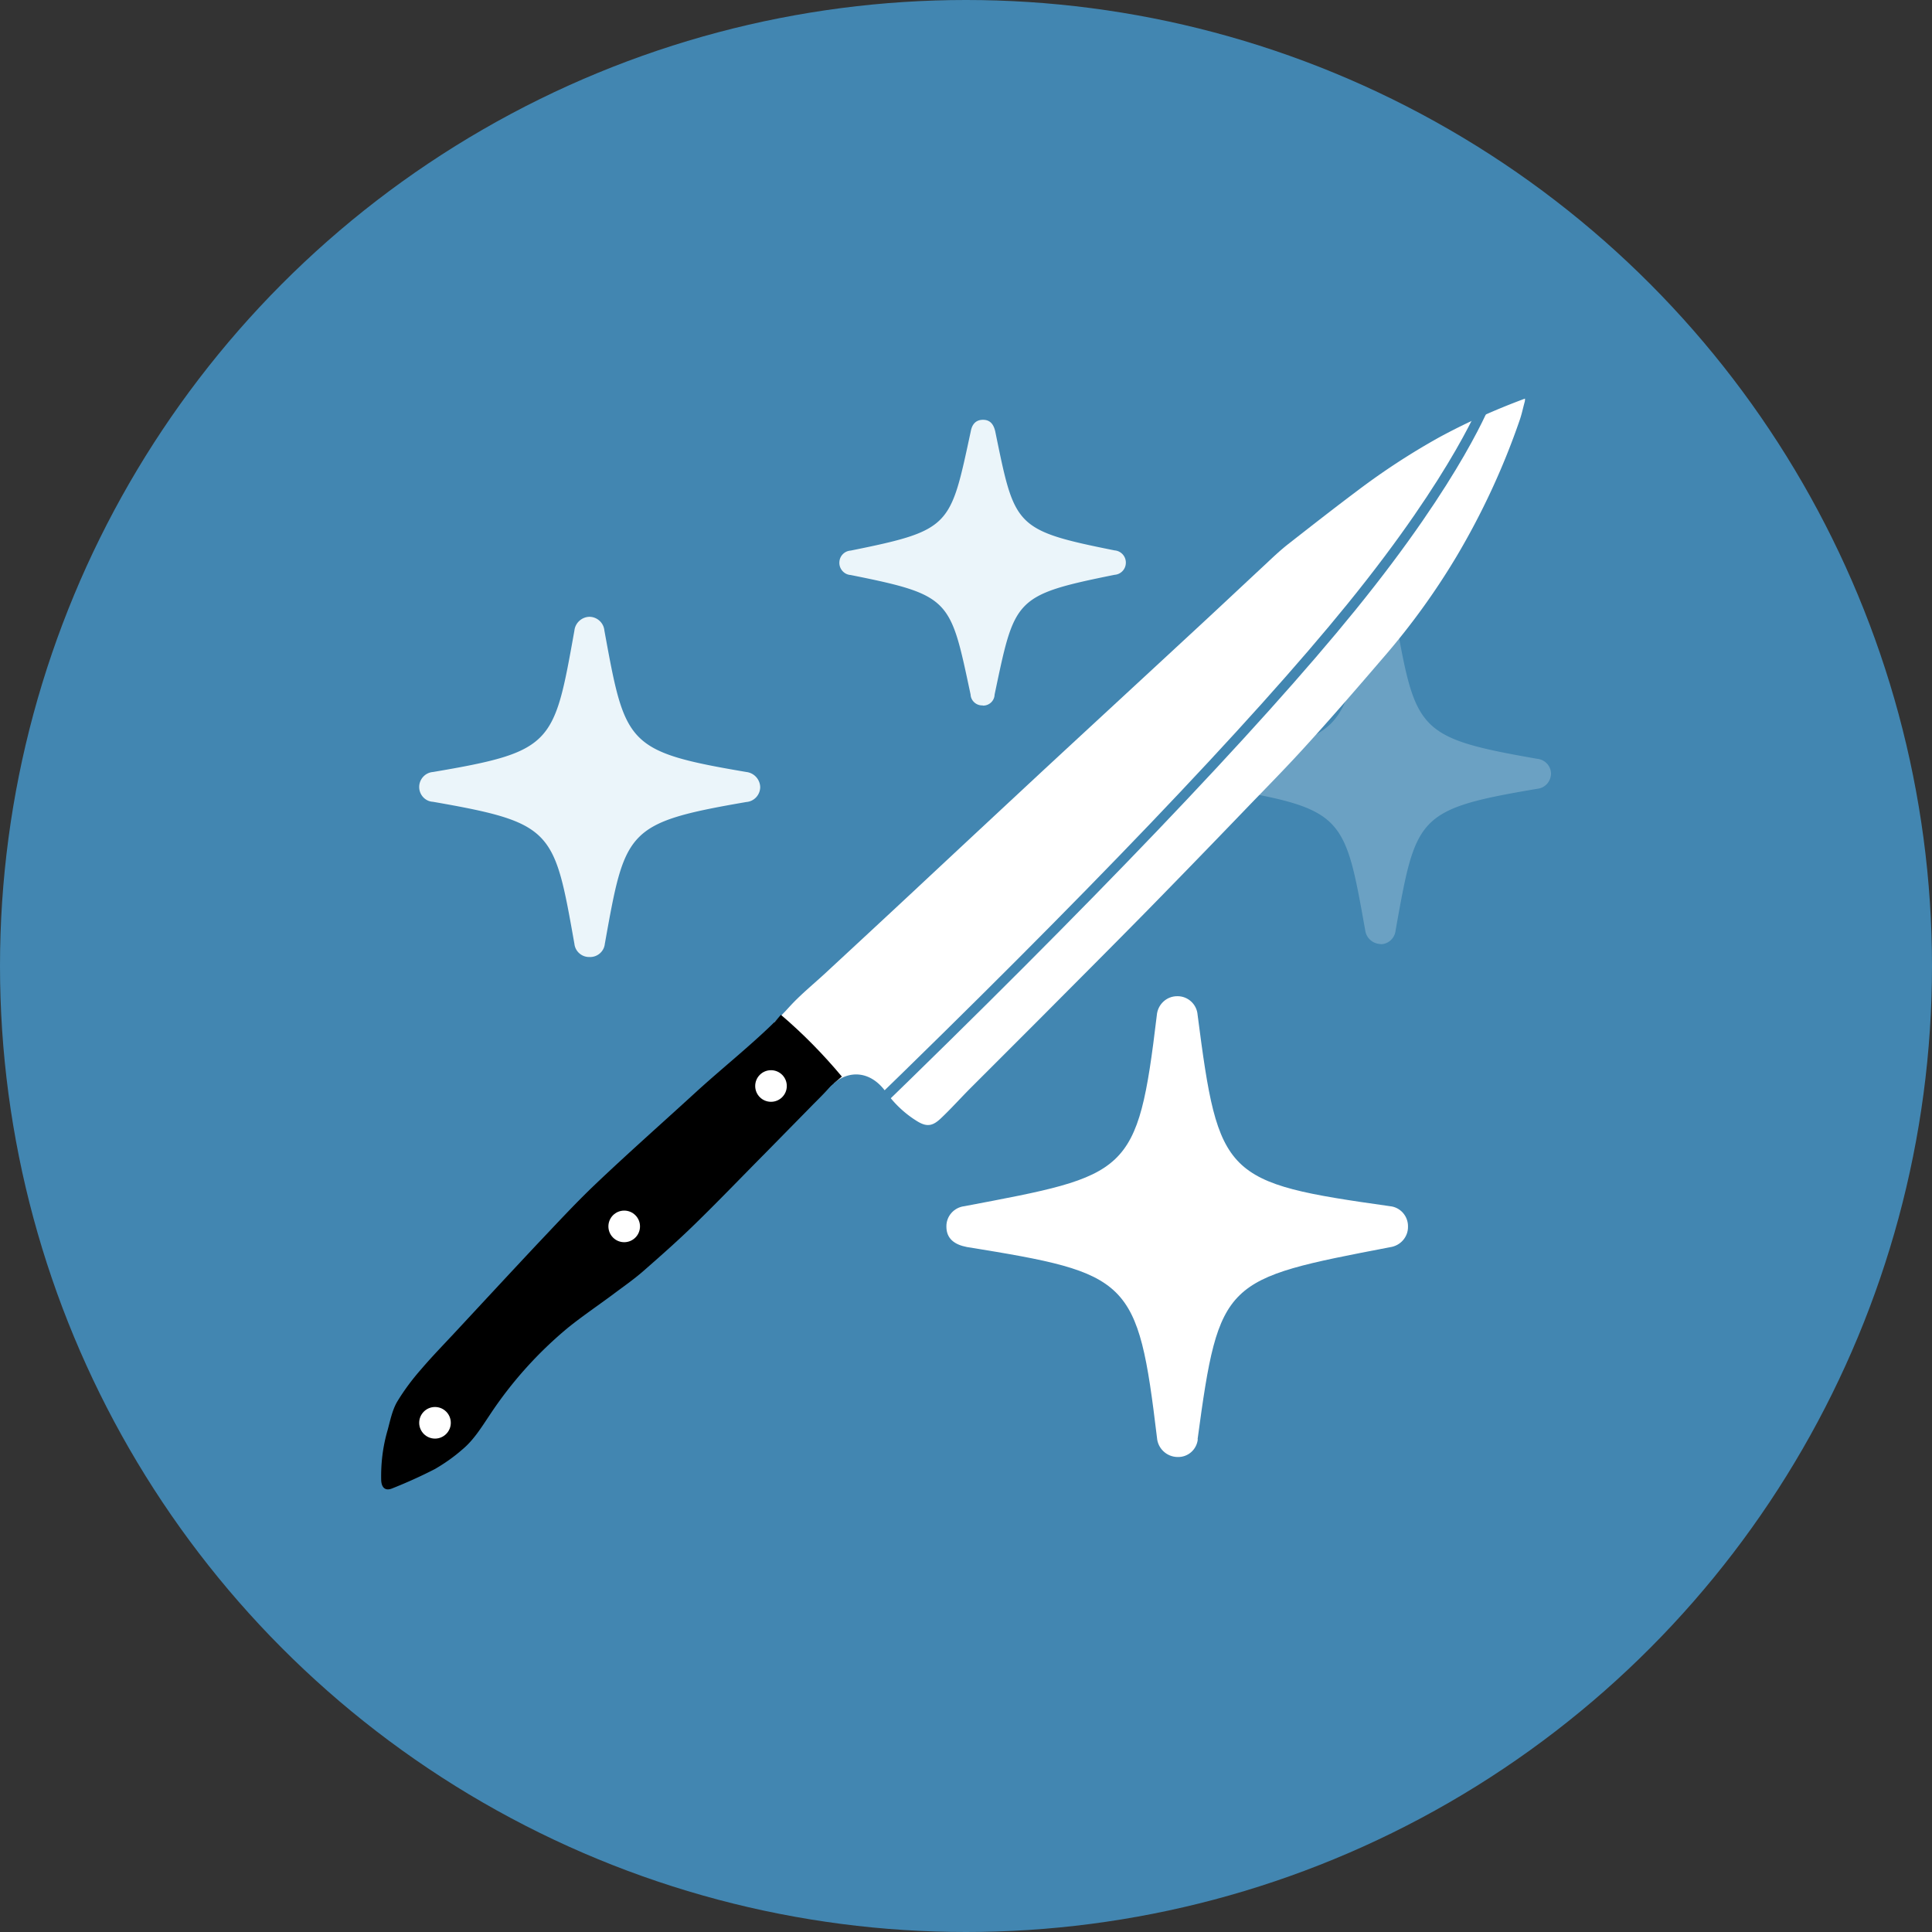
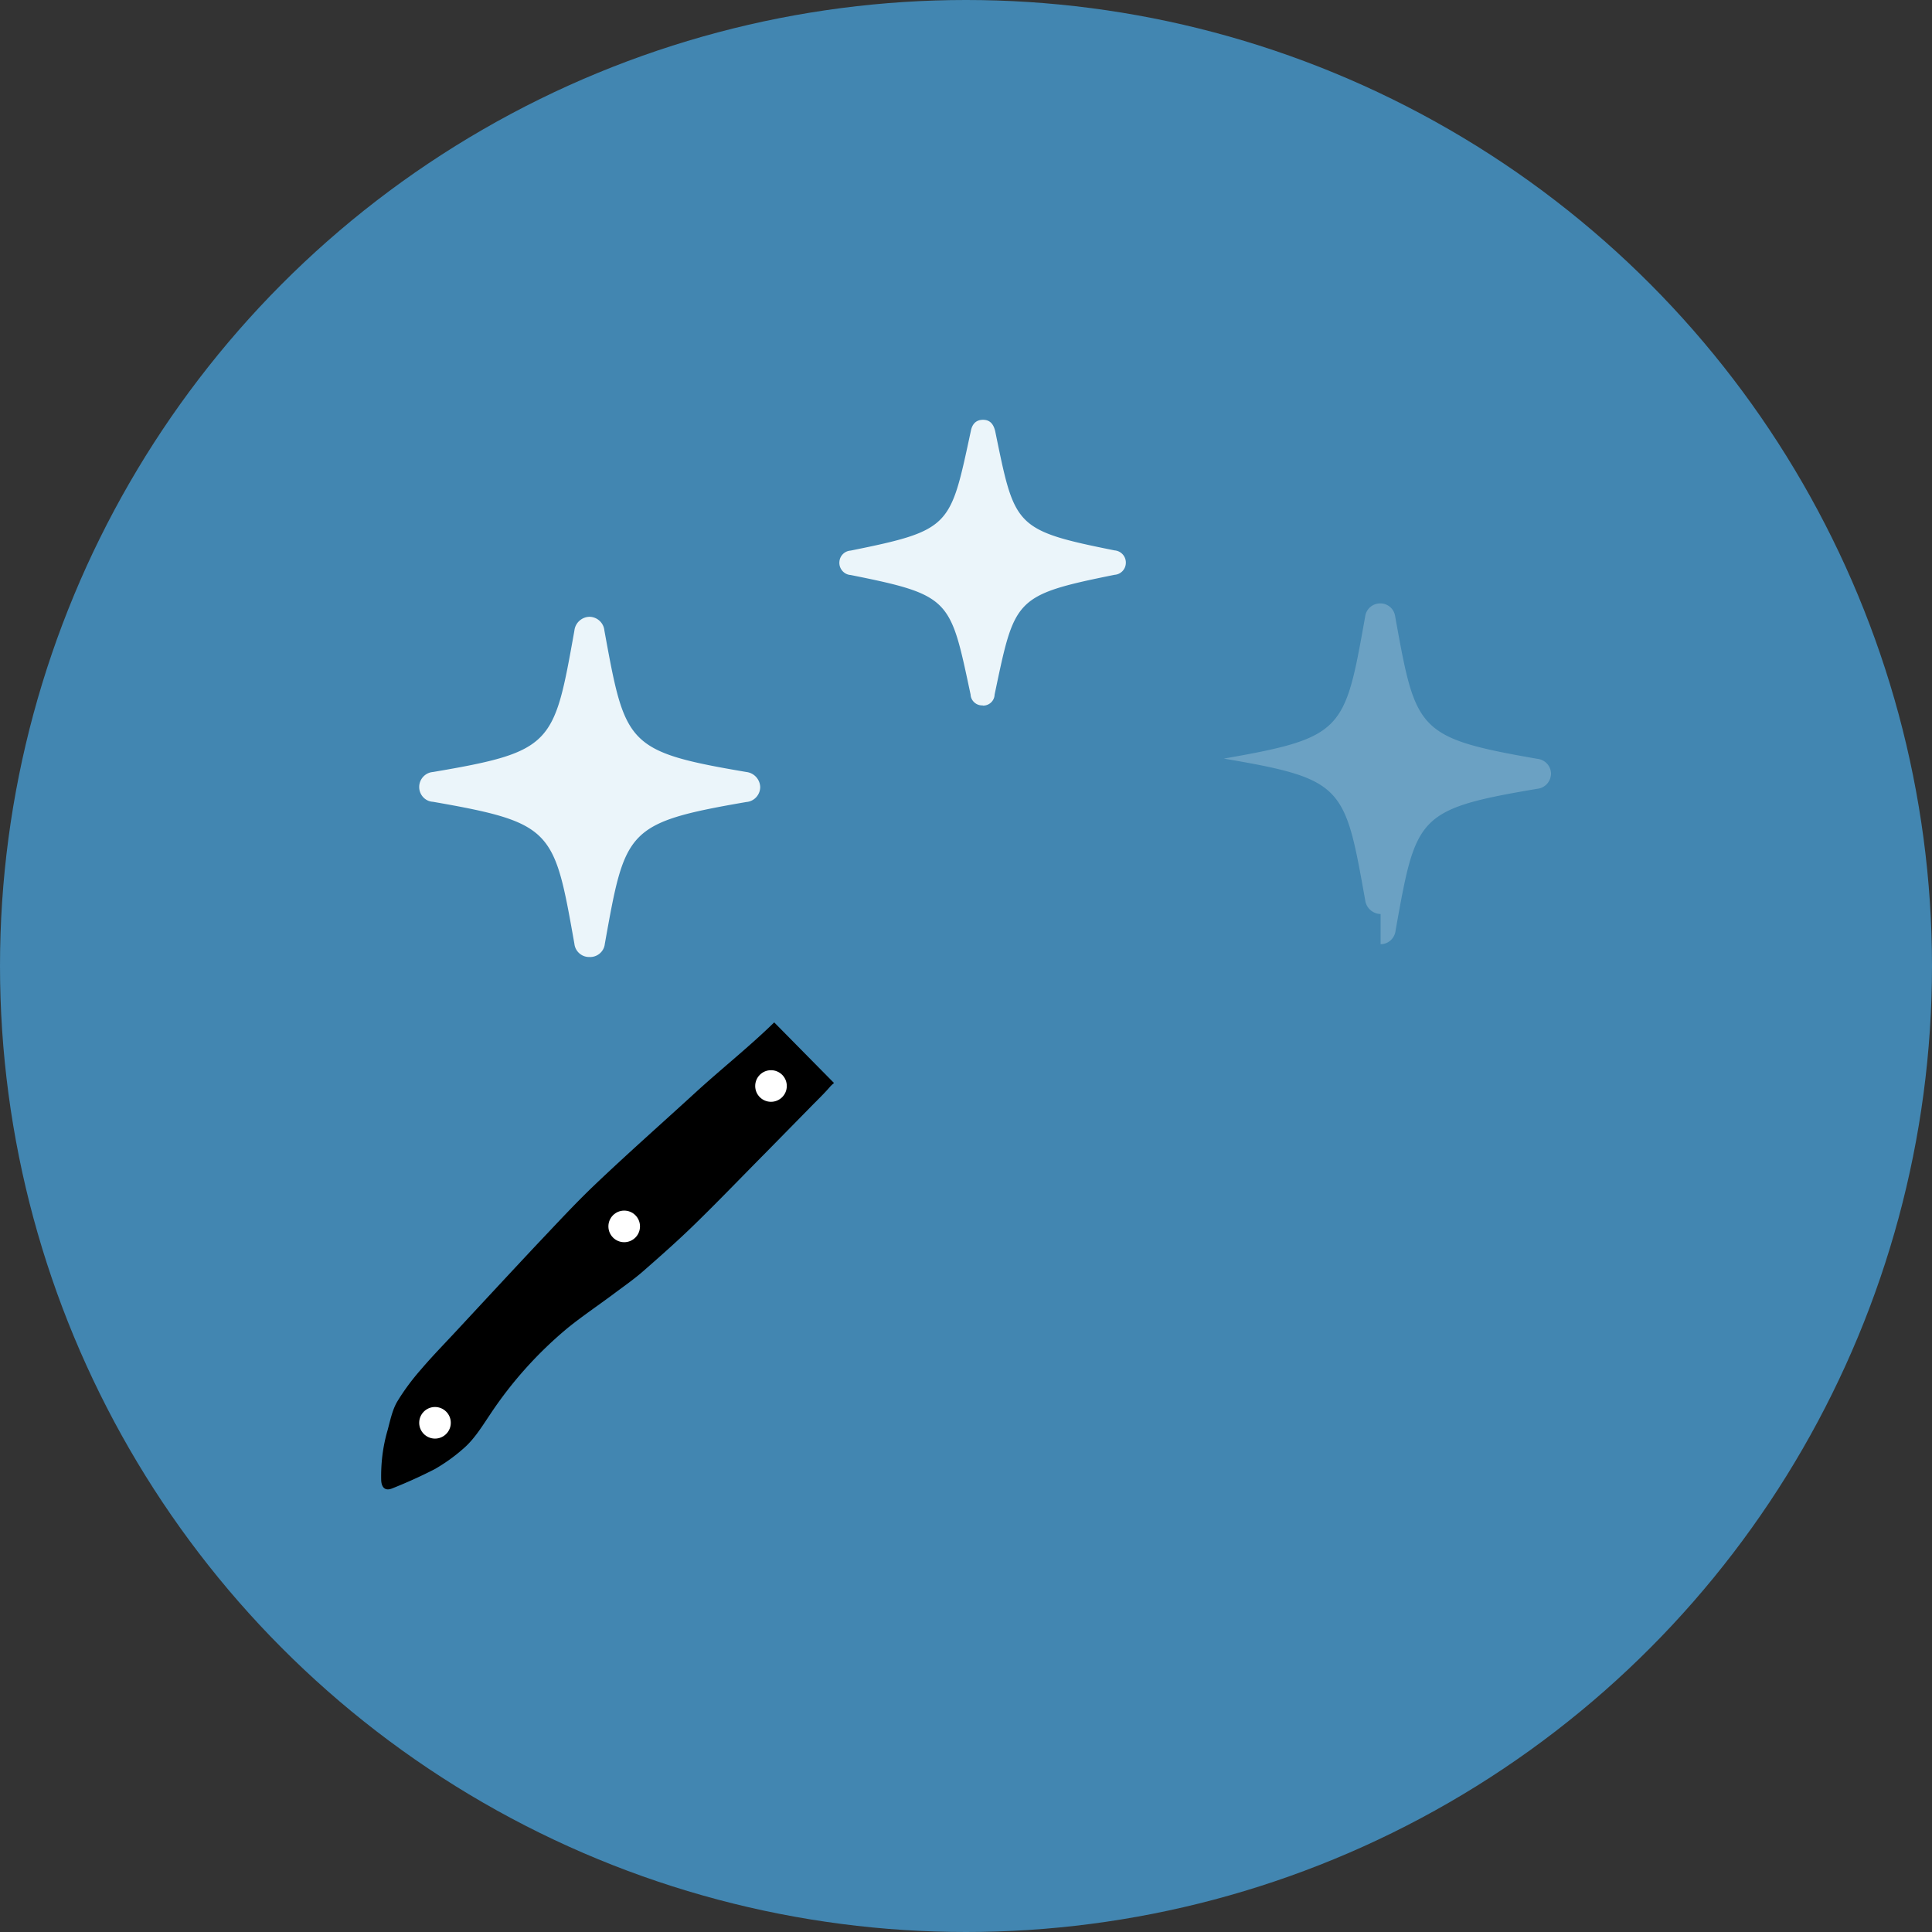
<svg xmlns="http://www.w3.org/2000/svg" id="a" viewBox="0 0 96.6 96.6">
  <rect x="0" y="0" width="96.6" height="96.6" fill="#333333" stroke="none" />
  <defs>
    <linearGradient id="b" x1="20.35" y1="172.8" x2="57.88" y2="172.8" gradientTransform="rotate(-180 48.3 105.445)" gradientUnits="userSpaceOnUse">
      <stop offset="0" stop-color="#fff" />
      <stop offset=".52" stop-color="#fff" />
      <stop offset="1" stop-color="#fff" />
    </linearGradient>
    <style>.d{fill:#ebf5fa}.h{fill:#fff}</style>
  </defs>
  <circle cx="48.3" cy="48.3" r="48.3" style="fill:#4286b1" />
-   <path d="M69.03 47.21c.39 0 .71-.3.75-.69 1.02-5.7 1.05-6.06 7.08-7.08.39-.04.68-.36.69-.75 0-.39-.3-.71-.69-.75-6.03-1.05-6.07-1.41-7.1-7.11a.748.748 0 0 0-.75-.66c-.38 0-.7.28-.75.65-1.02 5.71-1.05 6.06-7.07 7.11a.752.752 0 0 0 0 1.5c6.02 1.02 6.05 1.38 7.07 7.08.05.38.36.67.75.69h.02Z" style="opacity:.25;fill:#ebf5fa" />
-   <path class="h" d="M59.88 71.96c1.08-8 1.32-8 9.62-9.6.52-.07.91-.51.9-1.03.01-.52-.38-.97-.9-1.02-8.3-1.17-8.57-1.44-9.62-9.57-.04-.53-.49-.94-1.02-.93-.54 0-.98.42-1.02.96-.96 8.01-1.4 7.98-9.62 9.54-.52.06-.91.5-.9 1.02 0 .6.4.9 1.02 1.02 8.16 1.32 8.55 1.56 9.51 9.54.04.53.48.95 1.02.96.52.02.96-.36 1.02-.88Z" />
+   <path d="M69.03 47.21c.39 0 .71-.3.75-.69 1.02-5.7 1.05-6.06 7.08-7.08.39-.04.68-.36.69-.75 0-.39-.3-.71-.69-.75-6.03-1.05-6.07-1.41-7.1-7.11a.748.748 0 0 0-.75-.66c-.38 0-.7.28-.75.65-1.02 5.71-1.05 6.06-7.07 7.11c6.02 1.02 6.05 1.38 7.07 7.08.05.38.36.67.75.69h.02Z" style="opacity:.25;fill:#ebf5fa" />
  <path class="d" d="M49.14 35.28c.31.01.58-.23.59-.55 1.01-4.8.96-4.97 6-5.99.3-.02.54-.26.56-.56a.609.609 0 0 0-.56-.66c-5.04-1.01-4.99-1.2-5.97-5.96-.08-.33-.24-.57-.61-.57s-.55.24-.61.57c-1.03 4.77-.96 4.95-6.01 5.97-.3.02-.54.26-.56.56-.03.34.23.64.56.66 5.04 1.01 4.98 1.2 6 5.98v.01c.02.31.3.55.61.53ZM30.24 47.2c1.02-5.69 1.05-6.06 7.08-7.1.39-.03.69-.36.69-.75a.783.783 0 0 0-.69-.75c-6.01-1.02-6.06-1.38-7.1-7.07a.759.759 0 0 0-.75-.69c-.39.01-.71.31-.75.69-1.02 5.69-1.05 6.05-7.07 7.07-.39.03-.69.36-.69.75s.3.72.69.74c6.02 1.05 6.06 1.41 7.07 7.1.04.38.37.67.75.66.39.02.73-.27.77-.65Z" />
  <path d="M19.38 71.51c.13-.48.23-.99.47-1.41.35-.58.76-1.13 1.21-1.64.58-.68 1.21-1.32 1.82-1.98 1.3-1.4 2.59-2.79 3.9-4.19.99-1.04 1.95-2.09 2.98-3.07 1.64-1.56 3.34-3.06 5.01-4.59 1.3-1.19 2.68-2.28 3.94-3.51l2.99 3.03c-.07.06-.14.12-.2.19-.31.36-.66.69-1 1.04l-2.21 2.25c-1.18 1.19-2.34 2.4-3.54 3.57-.83.81-1.7 1.58-2.58 2.35-.49.43-1.03.8-1.56 1.2-.73.54-1.48 1.05-2.18 1.61a19.932 19.932 0 0 0-3.95 4.4c-.41.61-.8 1.25-1.37 1.72-.42.37-.88.69-1.36.97-.7.36-1.41.68-2.14.97-.34.14-.53-.03-.55-.4-.02-.85.08-1.69.32-2.51Z" />
-   <path d="M39.48 50.33c.52-.57 1.13-1.07 1.71-1.6 1.5-1.39 2.99-2.77 4.48-4.16 2.16-2.02 4.33-4.04 6.5-6.06 2.45-2.27 4.9-4.53 7.35-6.8 1.27-1.17 2.53-2.36 3.79-3.53.35-.33.7-.66 1.08-.96 1.15-.9 2.3-1.8 3.46-2.67 1.32-1 2.7-1.9 4.14-2.7 1.37-.74 2.8-1.38 4.26-1.92 0 .06 0 .12-.02.18-.08.29-.14.59-.24.88-.82 2.39-1.89 4.69-3.18 6.86a35.64 35.64 0 0 1-3.67 5.06c-1.27 1.48-2.55 2.96-3.87 4.41-.98 1.08-2.01 2.12-3.02 3.17a767.99 767.99 0 0 1-4.88 5.03c-1.74 1.77-3.49 3.52-5.24 5.28l-3.59 3.59c-.5.5-.98 1.04-1.5 1.53-.39.37-.68.44-1.15.16-.63-.38-1.17-.89-1.6-1.49-.8-1.1-1.88-1.05-2.59-.43l-2.99-3.03c.26-.26.52-.52.76-.79Z" style="fill:url(#b)" />
-   <path d="M43.35 55.72c10.85-10.51 19.38-19.4 24.23-25.38 5.39-6.64 6.78-10.4 6.78-10.4" style="stroke-miterlimit:10;fill:none;stroke:#4286b1;stroke-width:.5px" />
-   <path d="M38.72 51.12c1.08.92 2.08 1.94 2.99 3.03" style="fill:#fff;stroke:#000;stroke-miterlimit:10" />
  <circle class="h" cx="38.55" cy="54.3" r=".79" />
  <circle class="h" cx="31.21" cy="61.32" r=".79" />
  <circle class="h" cx="21.75" cy="71.14" r=".79" />
</svg>